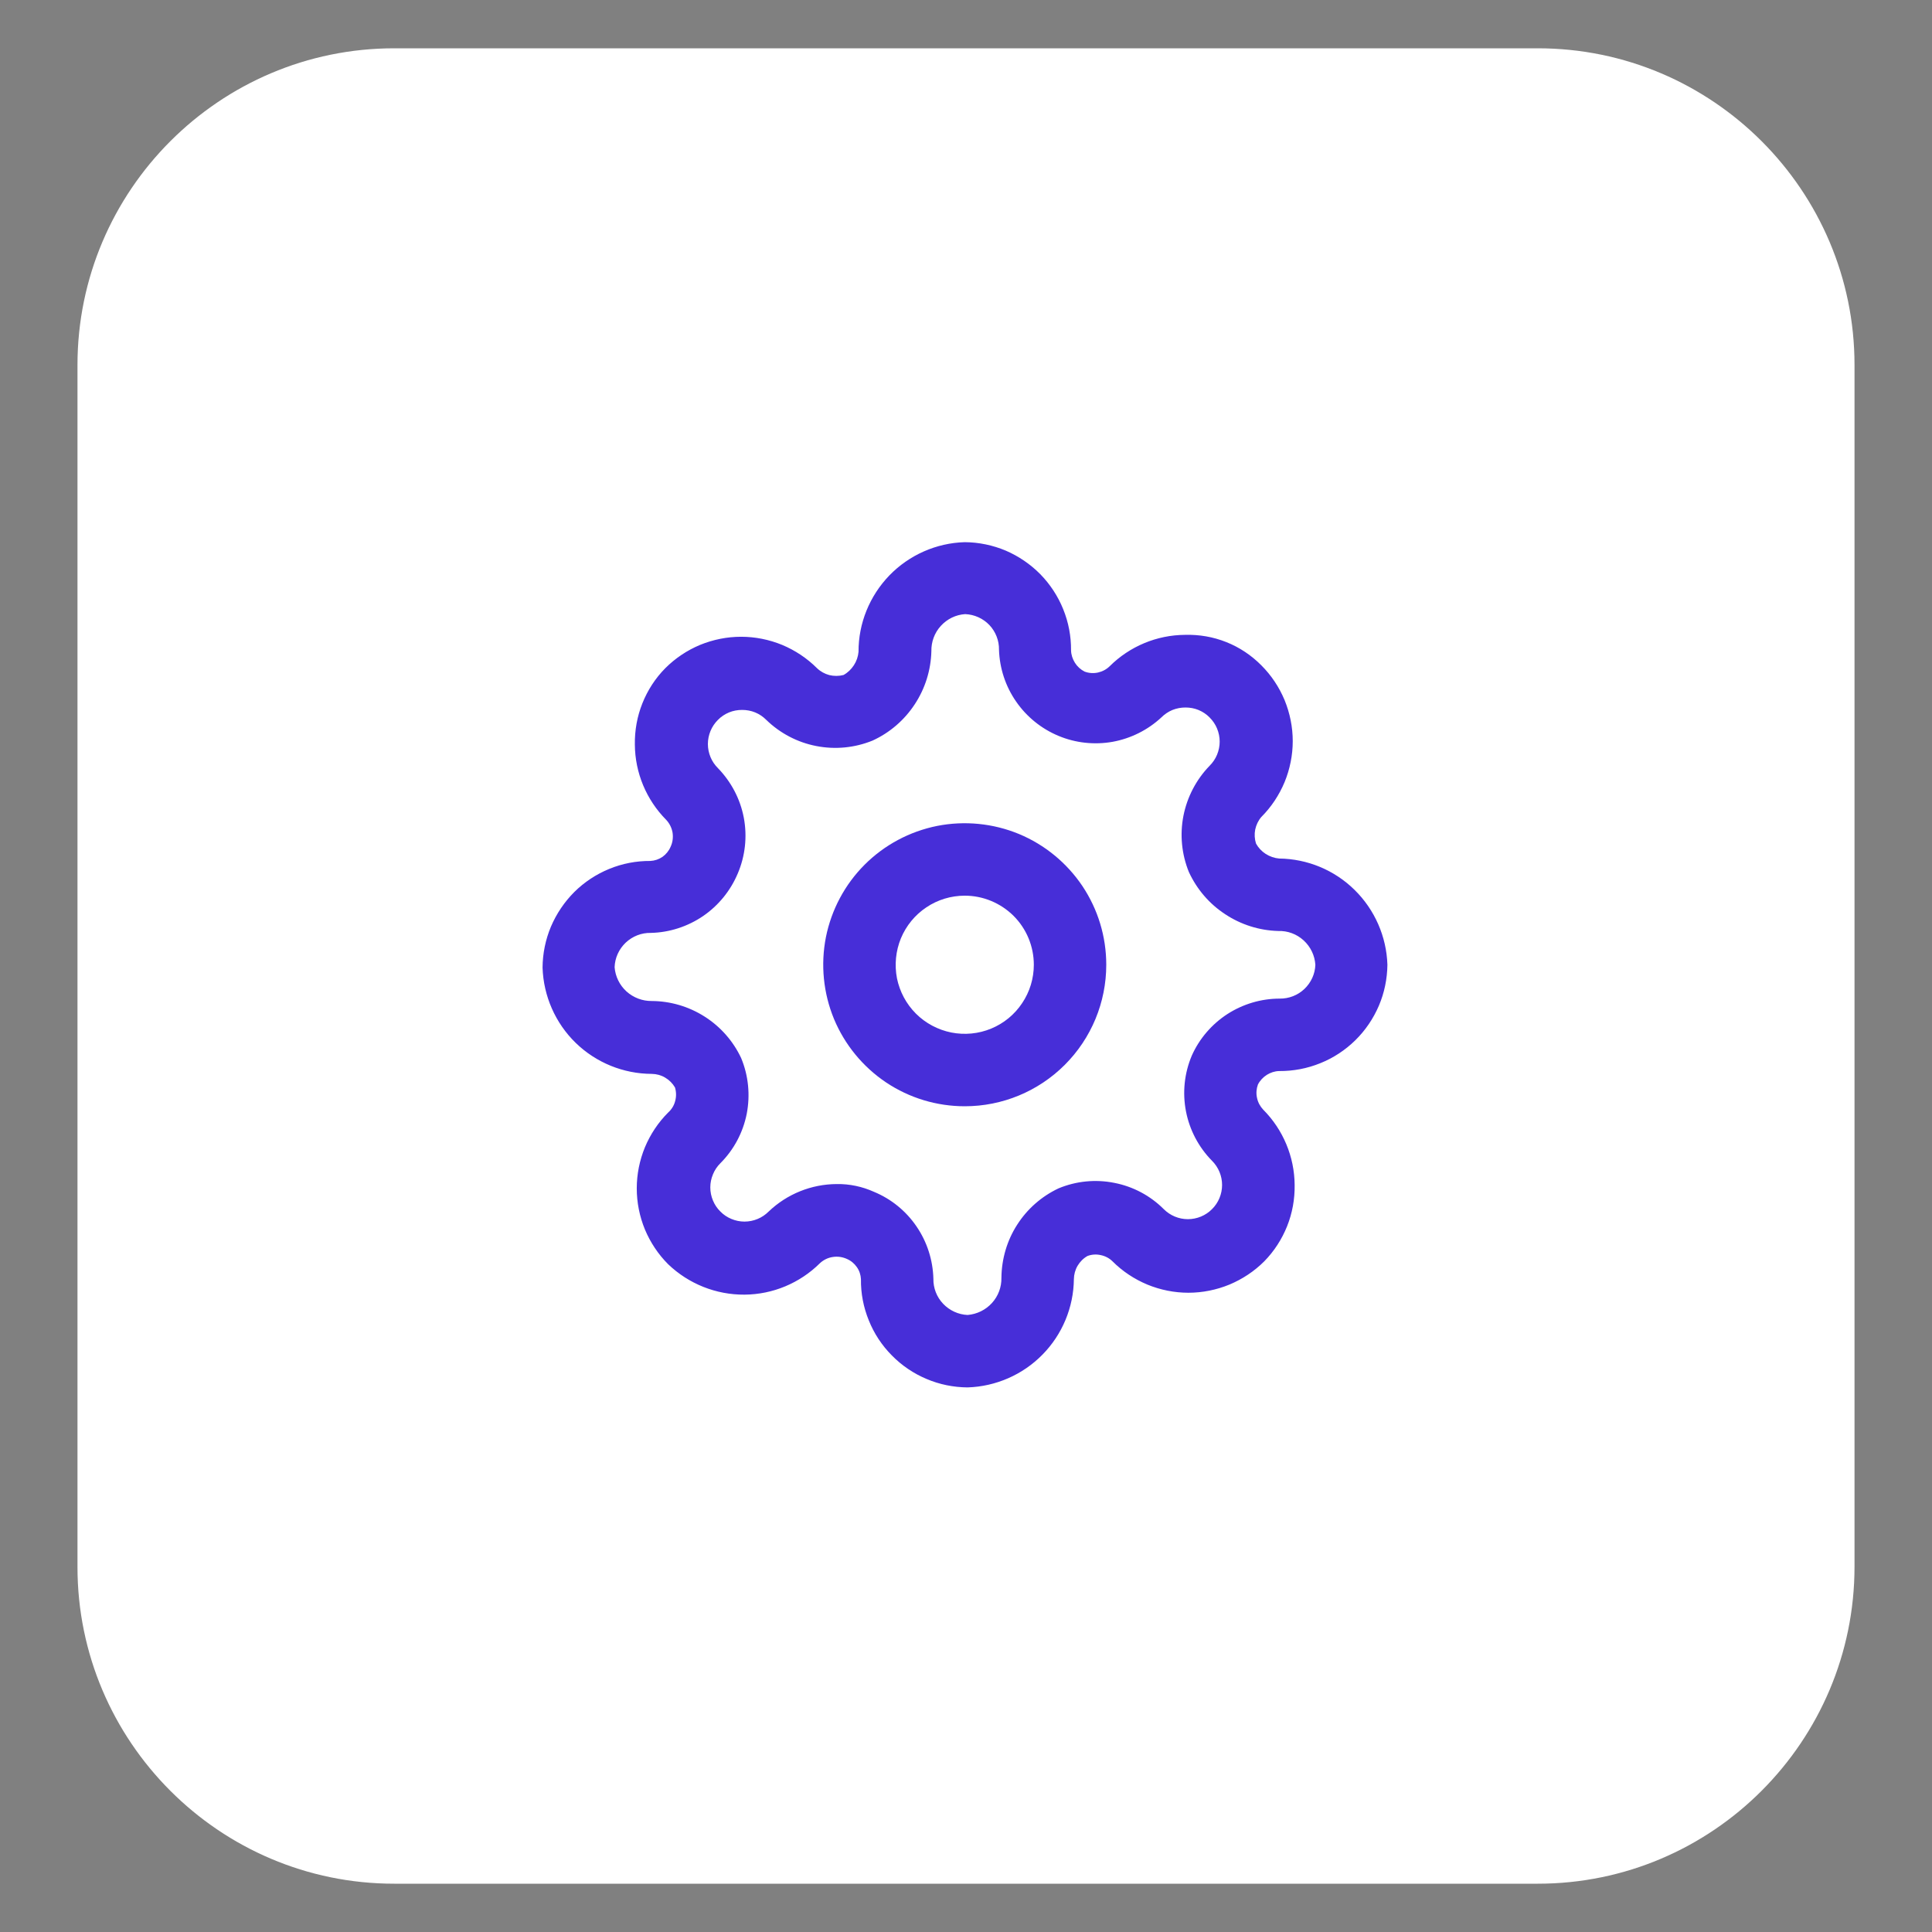
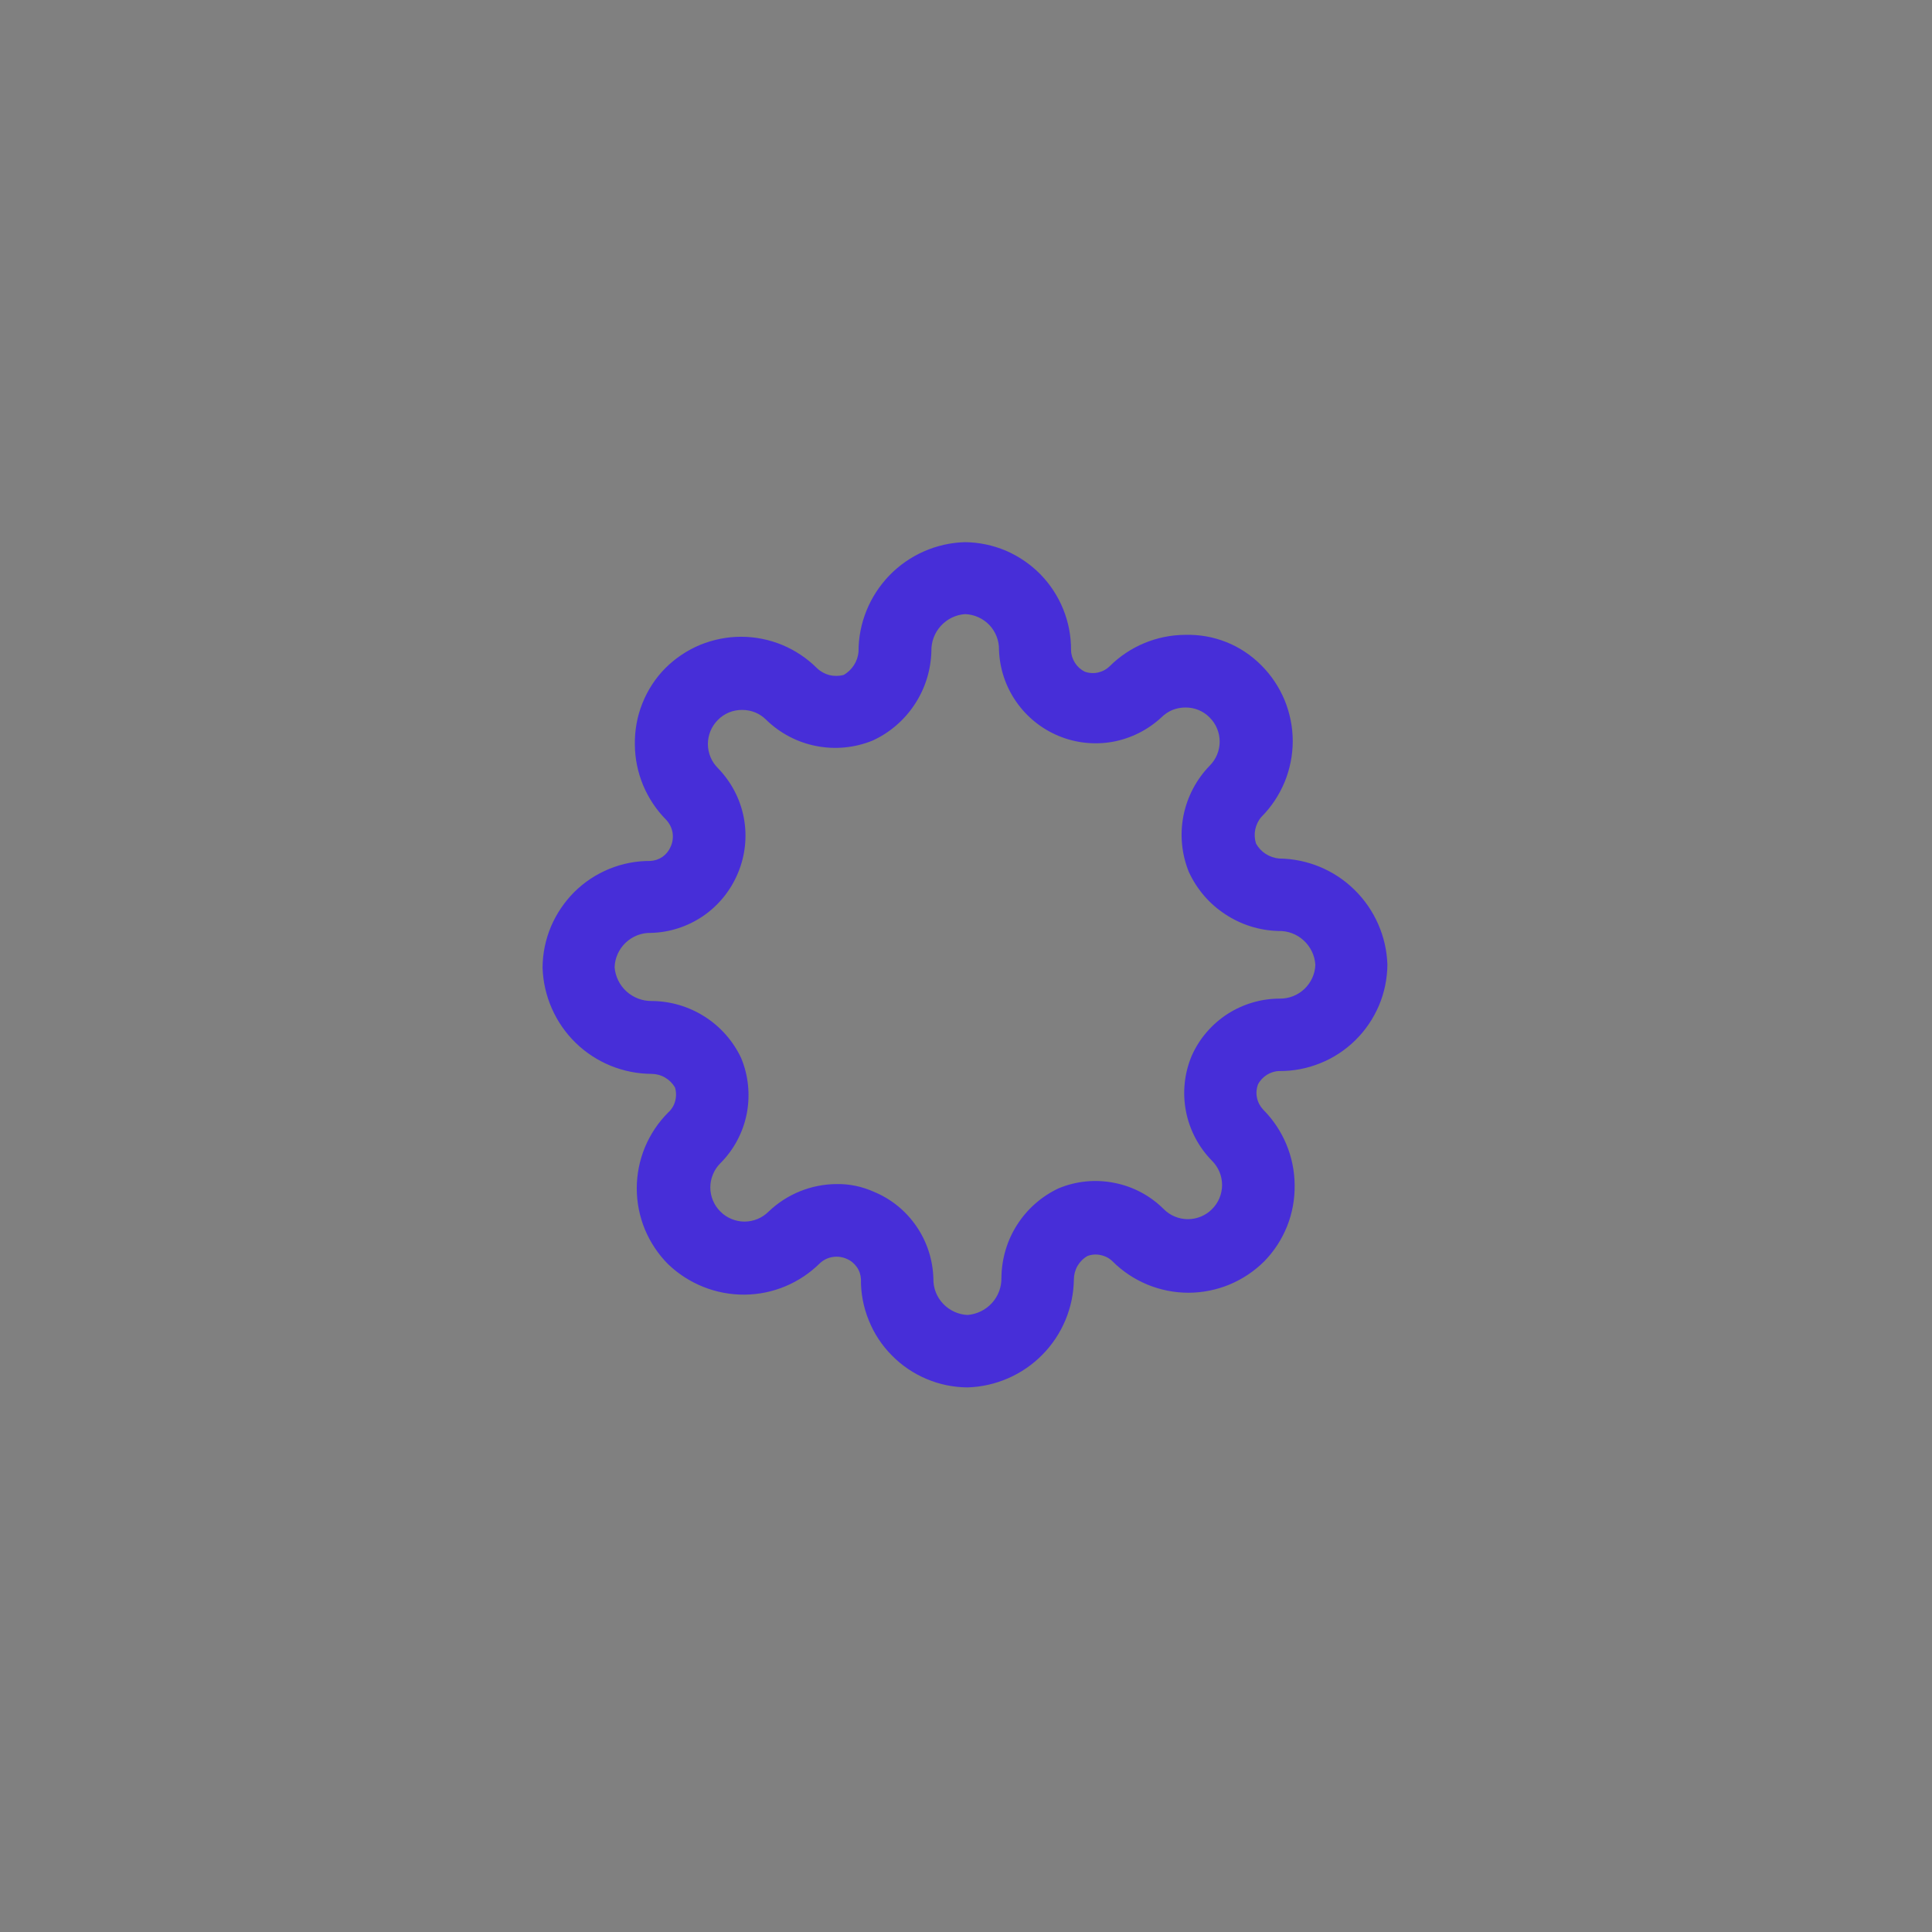
<svg xmlns="http://www.w3.org/2000/svg" width="100" zoomAndPan="magnify" viewBox="0 0 75 75" height="100" preserveAspectRatio="xMidYMid meet" version="1.0">
  <rect x="0" y="0" width="75" height="75" fill="#808080" stroke="none" />
  <defs>
    <clipPath id="1f77e68245">
      <path d="M 3.695 2.562 L 71.305 2.562 L 71.305 72.438 L 3.695 72.438 Z M 3.695 2.562 " clip-rule="nonzero" />
    </clipPath>
    <clipPath id="f97fea06cf">
-       <path d="M 71.18 60.832 C 71.18 67.18 66.031 72.312 59.699 72.312 L 15.301 72.312 C 8.953 72.312 3.82 67.164 3.82 60.832 L 3.82 14.168 C 3.82 7.82 8.969 2.688 15.301 2.688 L 59.699 2.688 C 66.047 2.688 71.18 7.836 71.18 14.168 L 71.18 60.832 " clip-rule="nonzero" />
-     </clipPath>
+       </clipPath>
    <clipPath id="59c992701a">
-       <path d="M 3.008 1.875 L 71.992 1.875 L 71.992 73.125 L 3.008 73.125 Z M 3.008 1.875 " clip-rule="nonzero" />
-     </clipPath>
+       </clipPath>
    <clipPath id="cae82ad78c">
      <path d="M 59.699 73.125 L 15.301 73.125 C 8.523 73.125 3.008 67.605 3.008 60.832 L 3.008 14.168 C 3.008 7.395 8.523 1.875 15.301 1.875 L 59.699 1.875 C 66.477 1.875 71.992 7.395 71.992 14.168 L 71.992 60.816 C 71.992 67.605 66.477 73.125 59.699 73.125 M 15.301 3.504 C 9.422 3.504 4.633 8.289 4.633 14.168 L 4.633 60.816 C 4.633 66.695 9.422 71.484 15.301 71.484 L 59.699 71.484 C 65.578 71.484 70.367 66.695 70.367 60.816 L 70.367 14.168 C 70.367 8.289 65.578 3.504 59.699 3.504 L 15.301 3.504 " clip-rule="nonzero" />
    </clipPath>
  </defs>
  <g clip-path="url(#1f77e68245)">
    <g clip-path="url(#f97fea06cf)">
-       <path fill="#ffffff" d="M 3.008 1.875 L 71.992 1.875 L 71.992 73.125 L 3.008 73.125 Z M 3.008 1.875 " fill-opacity="1" fill-rule="nonzero" />
-     </g>
+       </g>
  </g>
  <g clip-path="url(#59c992701a)">
    <g clip-path="url(#cae82ad78c)">
      <path fill="#ffffff" d="M 3.008 1.875 L 71.992 1.875 L 71.992 73.125 L 3.008 73.125 Z M 3.008 1.875 " fill-opacity="1" fill-rule="nonzero" />
    </g>
  </g>
-   <path fill="#472ed8" d="M 37.453 42.945 C 36.363 42.945 35.305 42.625 34.398 42.02 C 33.496 41.414 32.793 40.559 32.375 39.555 C 31.961 38.551 31.852 37.445 32.062 36.379 C 32.277 35.312 32.797 34.336 33.566 33.566 C 34.336 32.797 35.312 32.277 36.379 32.062 C 37.445 31.852 38.551 31.961 39.555 32.375 C 40.559 32.793 41.414 33.496 42.02 34.398 C 42.625 35.305 42.945 36.363 42.945 37.453 C 42.945 38.91 42.367 40.305 41.336 41.336 C 40.305 42.367 38.91 42.945 37.453 42.945 Z M 37.453 34.77 C 36.922 34.77 36.402 34.926 35.961 35.223 C 35.52 35.516 35.176 35.938 34.973 36.426 C 34.773 36.914 34.719 37.453 34.82 37.977 C 34.926 38.496 35.18 38.973 35.555 39.348 C 35.93 39.723 36.41 39.977 36.93 40.082 C 37.449 40.184 37.988 40.133 38.477 39.93 C 38.969 39.727 39.387 39.383 39.68 38.941 C 39.977 38.5 40.133 37.98 40.133 37.453 C 40.133 36.742 39.852 36.059 39.348 35.555 C 38.844 35.055 38.164 34.77 37.453 34.77 Z M 37.453 34.77 " fill-opacity="1" fill-rule="nonzero" />
  <path fill="#472ed8" d="M 37.562 53.859 C 37.016 53.855 36.473 53.746 35.969 53.531 C 35.465 53.32 35.004 53.008 34.621 52.617 C 34.234 52.227 33.93 51.766 33.727 51.258 C 33.52 50.75 33.414 50.207 33.422 49.656 C 33.414 49.488 33.359 49.324 33.262 49.188 C 33.164 49.047 33.031 48.938 32.875 48.871 C 32.703 48.793 32.512 48.766 32.324 48.797 C 32.141 48.824 31.965 48.91 31.828 49.039 C 31.047 49.812 30 50.25 28.902 50.258 C 27.797 50.266 26.734 49.84 25.938 49.078 C 25.551 48.691 25.246 48.23 25.035 47.727 C 24.828 47.223 24.719 46.68 24.719 46.133 C 24.719 45.586 24.828 45.043 25.035 44.539 C 25.246 44.035 25.551 43.574 25.938 43.188 C 26.07 43.07 26.168 42.914 26.211 42.738 C 26.258 42.566 26.254 42.383 26.203 42.215 C 26.109 42.055 25.98 41.926 25.82 41.832 C 25.664 41.738 25.484 41.691 25.301 41.688 C 24.199 41.684 23.141 41.254 22.348 40.484 C 21.559 39.715 21.098 38.668 21.062 37.562 C 21.066 37.016 21.176 36.477 21.387 35.973 C 21.602 35.469 21.91 35.012 22.297 34.625 C 22.684 34.242 23.145 33.938 23.652 33.73 C 24.156 33.523 24.699 33.418 25.246 33.422 C 25.414 33.414 25.578 33.359 25.719 33.262 C 25.855 33.164 25.965 33.031 26.031 32.875 C 26.113 32.703 26.137 32.512 26.109 32.324 C 26.078 32.141 25.992 31.965 25.863 31.828 C 25.09 31.047 24.652 30 24.645 28.902 C 24.637 28.355 24.734 27.809 24.938 27.301 C 25.141 26.793 25.441 26.328 25.828 25.938 C 26.215 25.551 26.672 25.246 27.176 25.035 C 27.684 24.828 28.223 24.719 28.77 24.719 C 29.316 24.719 29.859 24.828 30.363 25.035 C 30.867 25.246 31.328 25.551 31.715 25.938 C 31.848 26.066 32.016 26.16 32.195 26.207 C 32.375 26.25 32.566 26.25 32.746 26.203 C 32.91 26.113 33.047 25.98 33.148 25.824 C 33.25 25.668 33.312 25.488 33.328 25.301 C 33.324 24.195 33.758 23.133 34.527 22.336 C 35.297 21.543 36.348 21.078 37.453 21.047 C 38 21.051 38.539 21.164 39.043 21.375 C 39.543 21.59 40 21.902 40.383 22.289 C 40.766 22.68 41.07 23.145 41.273 23.648 C 41.48 24.156 41.582 24.699 41.578 25.246 C 41.582 25.418 41.637 25.582 41.727 25.727 C 41.82 25.875 41.949 25.992 42.102 26.07 C 42.266 26.133 42.445 26.145 42.617 26.109 C 42.793 26.07 42.949 25.988 43.078 25.863 C 43.855 25.09 44.906 24.652 46 24.645 C 46.551 24.629 47.098 24.723 47.605 24.926 C 48.117 25.129 48.578 25.438 48.965 25.828 C 49.352 26.215 49.656 26.672 49.867 27.176 C 50.074 27.684 50.184 28.223 50.184 28.77 C 50.184 29.316 50.074 29.859 49.867 30.363 C 49.656 30.867 49.352 31.328 48.965 31.715 C 48.844 31.855 48.766 32.023 48.727 32.203 C 48.691 32.383 48.703 32.57 48.758 32.746 C 48.848 32.91 48.977 33.047 49.133 33.148 C 49.293 33.25 49.473 33.312 49.656 33.328 C 50.754 33.34 51.805 33.777 52.586 34.547 C 53.367 35.316 53.824 36.355 53.859 37.453 C 53.852 38 53.742 38.539 53.527 39.043 C 53.312 39.543 53.004 40 52.613 40.383 C 52.223 40.766 51.762 41.07 51.254 41.273 C 50.746 41.48 50.203 41.582 49.656 41.578 C 49.484 41.582 49.32 41.637 49.176 41.727 C 49.031 41.82 48.91 41.949 48.832 42.102 C 48.773 42.266 48.758 42.445 48.797 42.617 C 48.832 42.793 48.918 42.949 49.039 43.078 C 49.812 43.855 50.25 44.906 50.258 46 C 50.266 46.551 50.168 47.094 49.965 47.602 C 49.762 48.109 49.461 48.574 49.078 48.965 C 48.691 49.352 48.23 49.656 47.727 49.867 C 47.223 50.074 46.68 50.184 46.133 50.184 C 45.586 50.184 45.043 50.074 44.539 49.867 C 44.035 49.656 43.574 49.352 43.188 48.965 C 43.062 48.84 42.902 48.758 42.73 48.723 C 42.559 48.684 42.379 48.695 42.215 48.758 C 42.055 48.848 41.926 48.98 41.832 49.137 C 41.738 49.297 41.691 49.477 41.688 49.656 C 41.676 50.754 41.238 51.805 40.469 52.586 C 39.703 53.367 38.66 53.824 37.562 53.859 Z M 32.484 45.965 C 32.98 45.957 33.473 46.062 33.926 46.266 C 34.598 46.543 35.172 47.012 35.578 47.609 C 35.988 48.207 36.215 48.914 36.234 49.641 C 36.227 50 36.363 50.352 36.613 50.613 C 36.863 50.875 37.203 51.031 37.562 51.047 C 37.926 51.016 38.262 50.852 38.508 50.582 C 38.75 50.316 38.883 49.965 38.875 49.602 C 38.883 48.875 39.09 48.16 39.484 47.547 C 39.875 46.934 40.43 46.445 41.09 46.133 C 41.773 45.848 42.527 45.773 43.254 45.918 C 43.984 46.059 44.652 46.414 45.176 46.938 C 45.426 47.188 45.762 47.328 46.113 47.328 C 46.465 47.328 46.805 47.188 47.051 46.938 C 47.301 46.691 47.441 46.352 47.441 46 C 47.441 45.648 47.301 45.312 47.051 45.062 C 46.531 44.535 46.18 43.867 46.039 43.141 C 45.898 42.41 45.977 41.66 46.266 40.977 C 46.559 40.32 47.039 39.762 47.645 39.367 C 48.25 38.977 48.957 38.766 49.676 38.766 C 50.035 38.77 50.379 38.637 50.637 38.391 C 50.895 38.145 51.051 37.809 51.062 37.453 C 51.039 37.09 50.875 36.75 50.605 36.504 C 50.336 36.258 49.984 36.129 49.621 36.141 C 48.887 36.121 48.172 35.895 47.559 35.488 C 46.945 35.086 46.461 34.52 46.152 33.852 C 45.871 33.16 45.797 32.402 45.941 31.668 C 46.086 30.938 46.438 30.262 46.957 29.727 C 47.082 29.602 47.18 29.457 47.246 29.297 C 47.312 29.137 47.348 28.965 47.348 28.789 C 47.348 28.613 47.312 28.441 47.246 28.281 C 47.18 28.121 47.082 27.977 46.957 27.852 C 46.836 27.727 46.688 27.629 46.527 27.562 C 46.367 27.496 46.195 27.465 46.02 27.465 C 45.848 27.465 45.676 27.496 45.512 27.562 C 45.352 27.629 45.207 27.727 45.082 27.852 C 44.555 28.34 43.898 28.668 43.191 28.797 C 42.484 28.922 41.754 28.844 41.09 28.566 C 40.426 28.289 39.855 27.828 39.445 27.234 C 39.035 26.645 38.805 25.945 38.781 25.227 C 38.789 24.871 38.652 24.523 38.41 24.266 C 38.164 24.008 37.828 23.855 37.469 23.84 C 37.105 23.863 36.77 24.027 36.523 24.297 C 36.277 24.566 36.148 24.918 36.156 25.281 C 36.137 26.016 35.914 26.73 35.508 27.344 C 35.105 27.957 34.539 28.445 33.871 28.75 C 33.18 29.031 32.422 29.105 31.688 28.961 C 30.957 28.82 30.281 28.465 29.746 27.945 C 29.621 27.82 29.477 27.723 29.316 27.656 C 29.156 27.59 28.98 27.559 28.809 27.559 C 28.633 27.559 28.461 27.59 28.301 27.656 C 28.141 27.723 27.992 27.82 27.871 27.945 C 27.746 28.07 27.648 28.215 27.582 28.375 C 27.516 28.535 27.48 28.707 27.48 28.883 C 27.48 29.059 27.516 29.23 27.582 29.391 C 27.648 29.551 27.746 29.695 27.871 29.82 C 28.387 30.352 28.738 31.02 28.875 31.746 C 29.012 32.477 28.93 33.227 28.641 33.906 C 28.359 34.578 27.891 35.152 27.293 35.562 C 26.695 35.969 25.988 36.199 25.266 36.215 C 24.902 36.207 24.555 36.344 24.289 36.594 C 24.027 36.844 23.871 37.184 23.859 37.547 C 23.887 37.906 24.051 38.242 24.32 38.488 C 24.59 38.73 24.938 38.863 25.301 38.859 C 26.031 38.863 26.742 39.074 27.355 39.465 C 27.969 39.855 28.461 40.414 28.77 41.07 C 29.055 41.754 29.129 42.508 28.988 43.238 C 28.844 43.965 28.488 44.633 27.965 45.156 C 27.84 45.281 27.742 45.426 27.676 45.59 C 27.609 45.75 27.574 45.922 27.574 46.094 C 27.574 46.27 27.609 46.441 27.676 46.602 C 27.742 46.762 27.84 46.91 27.965 47.031 C 28.086 47.156 28.234 47.254 28.395 47.32 C 28.555 47.387 28.727 47.422 28.902 47.422 C 29.074 47.422 29.25 47.387 29.41 47.32 C 29.57 47.254 29.715 47.156 29.84 47.031 C 30.551 46.352 31.496 45.969 32.484 45.965 Z M 32.484 45.965 " fill-opacity="1" fill-rule="nonzero" />
</svg>